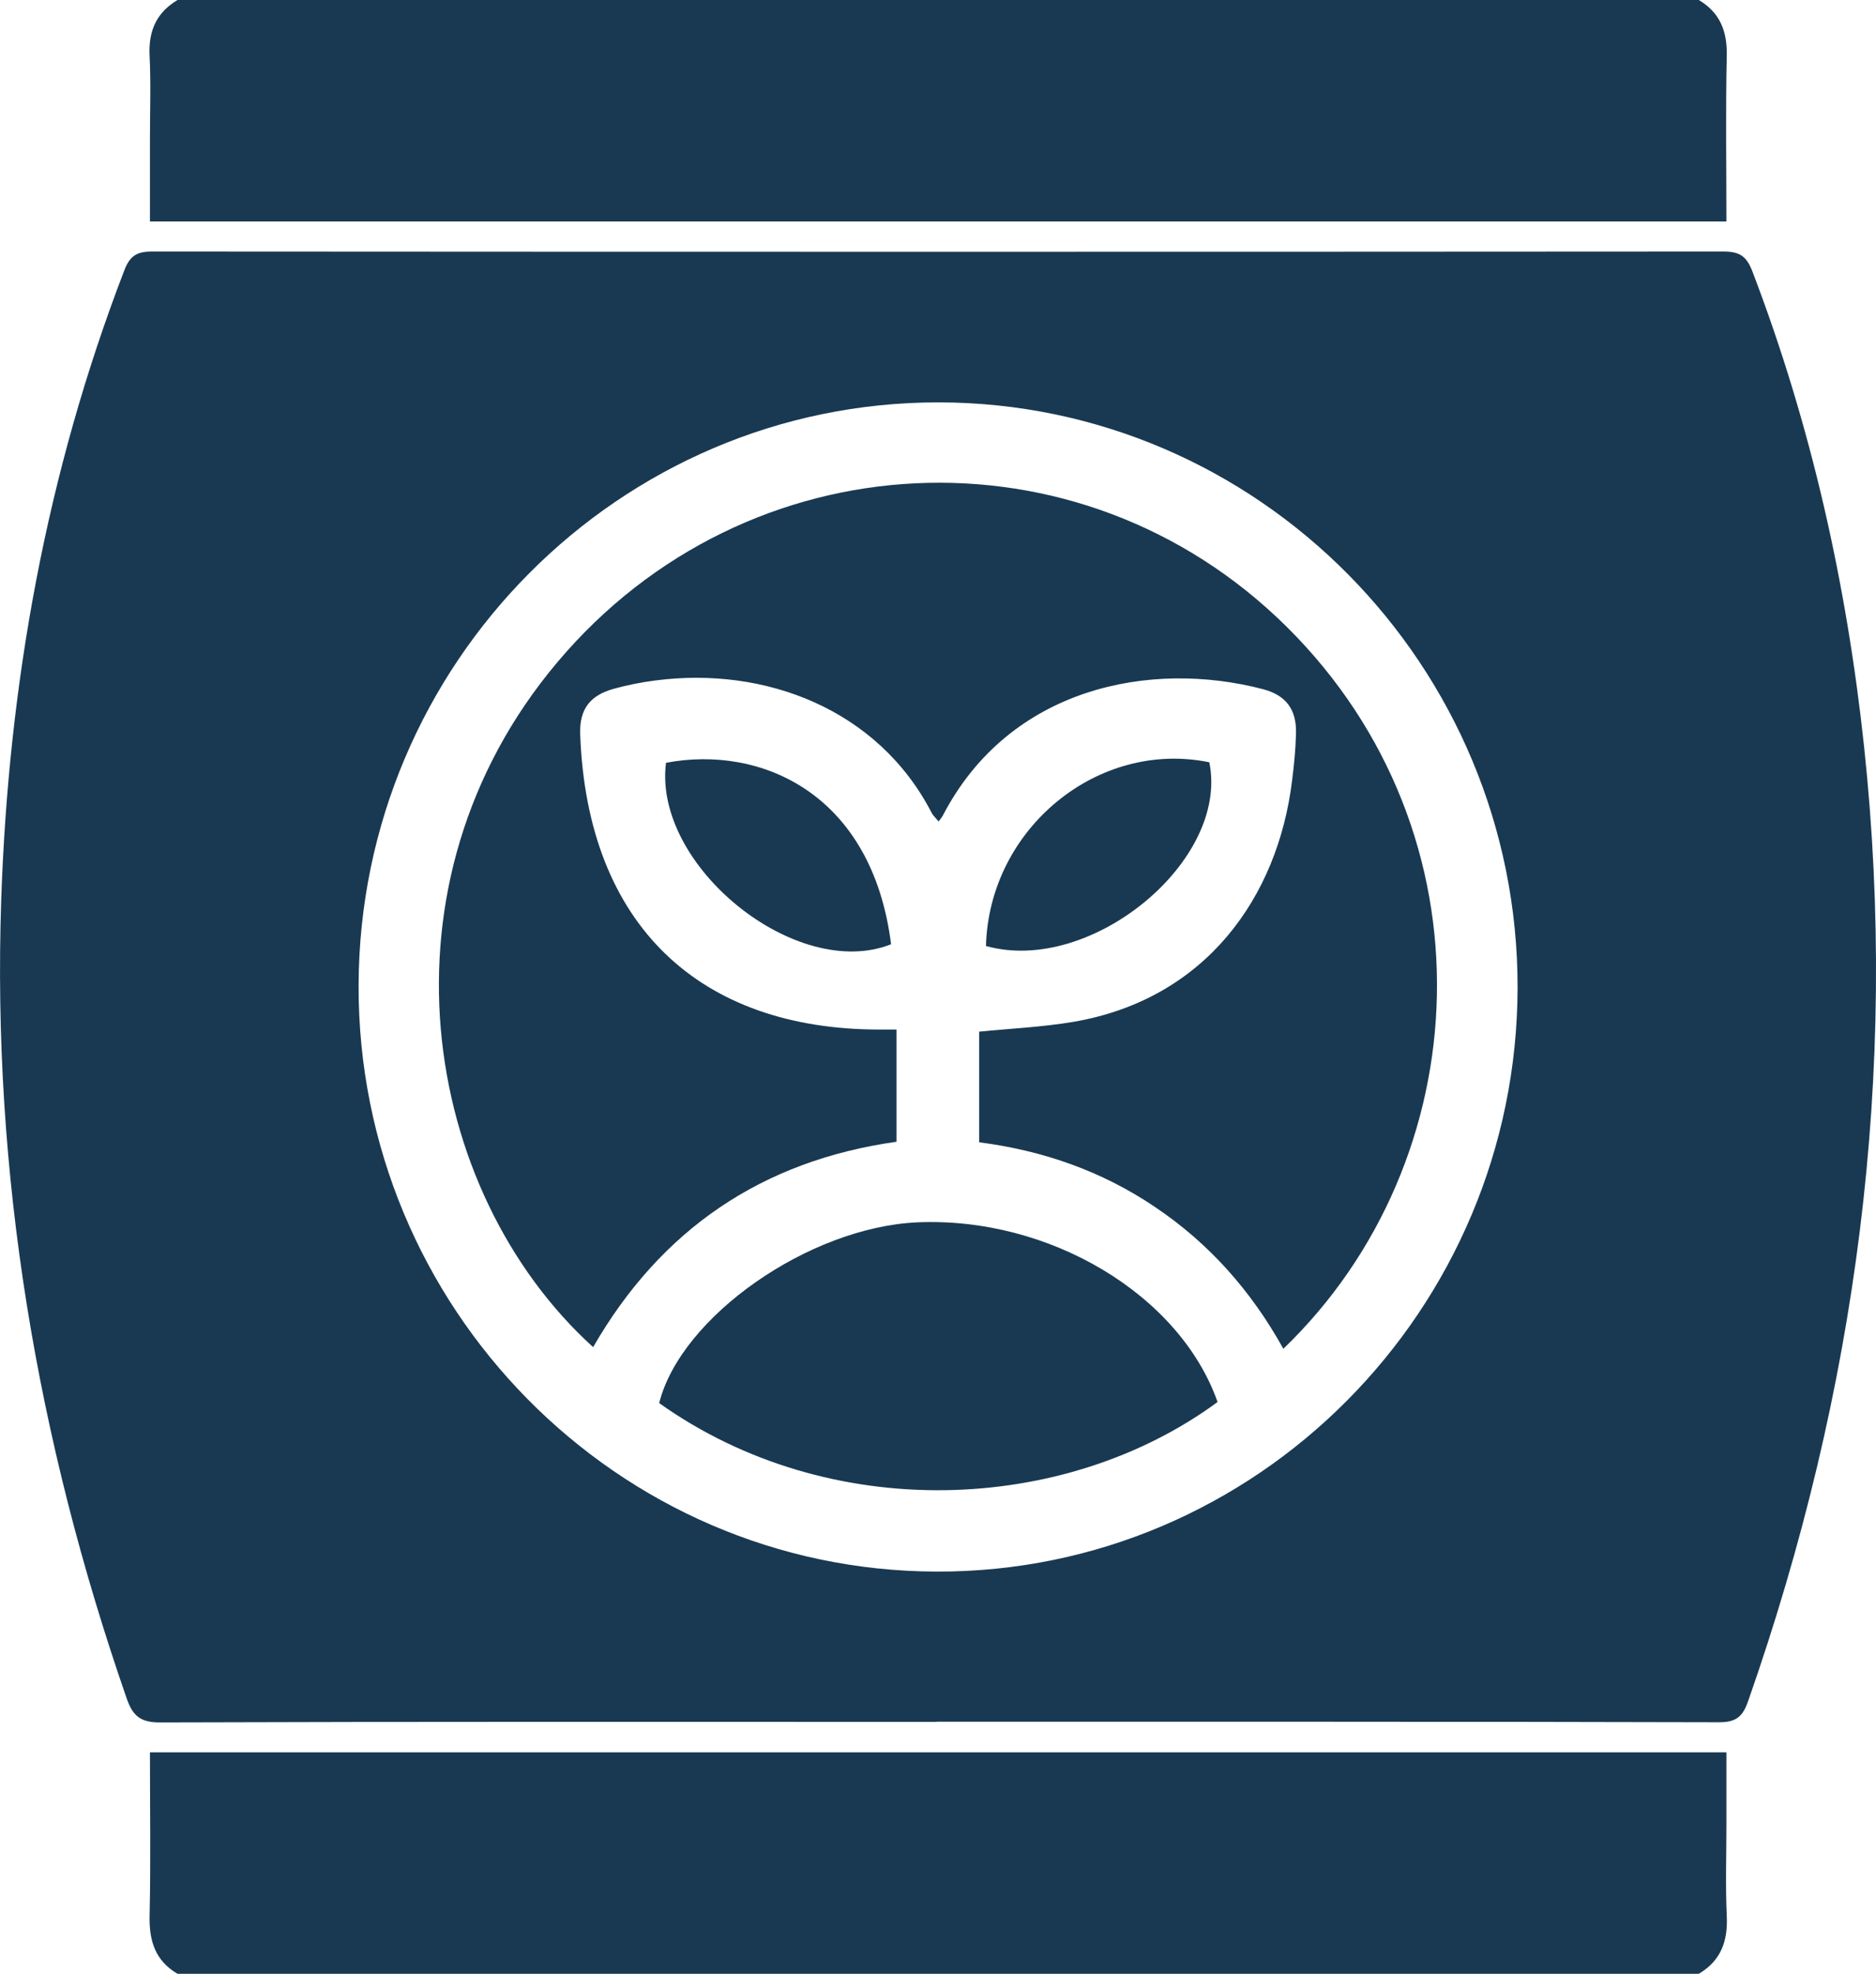
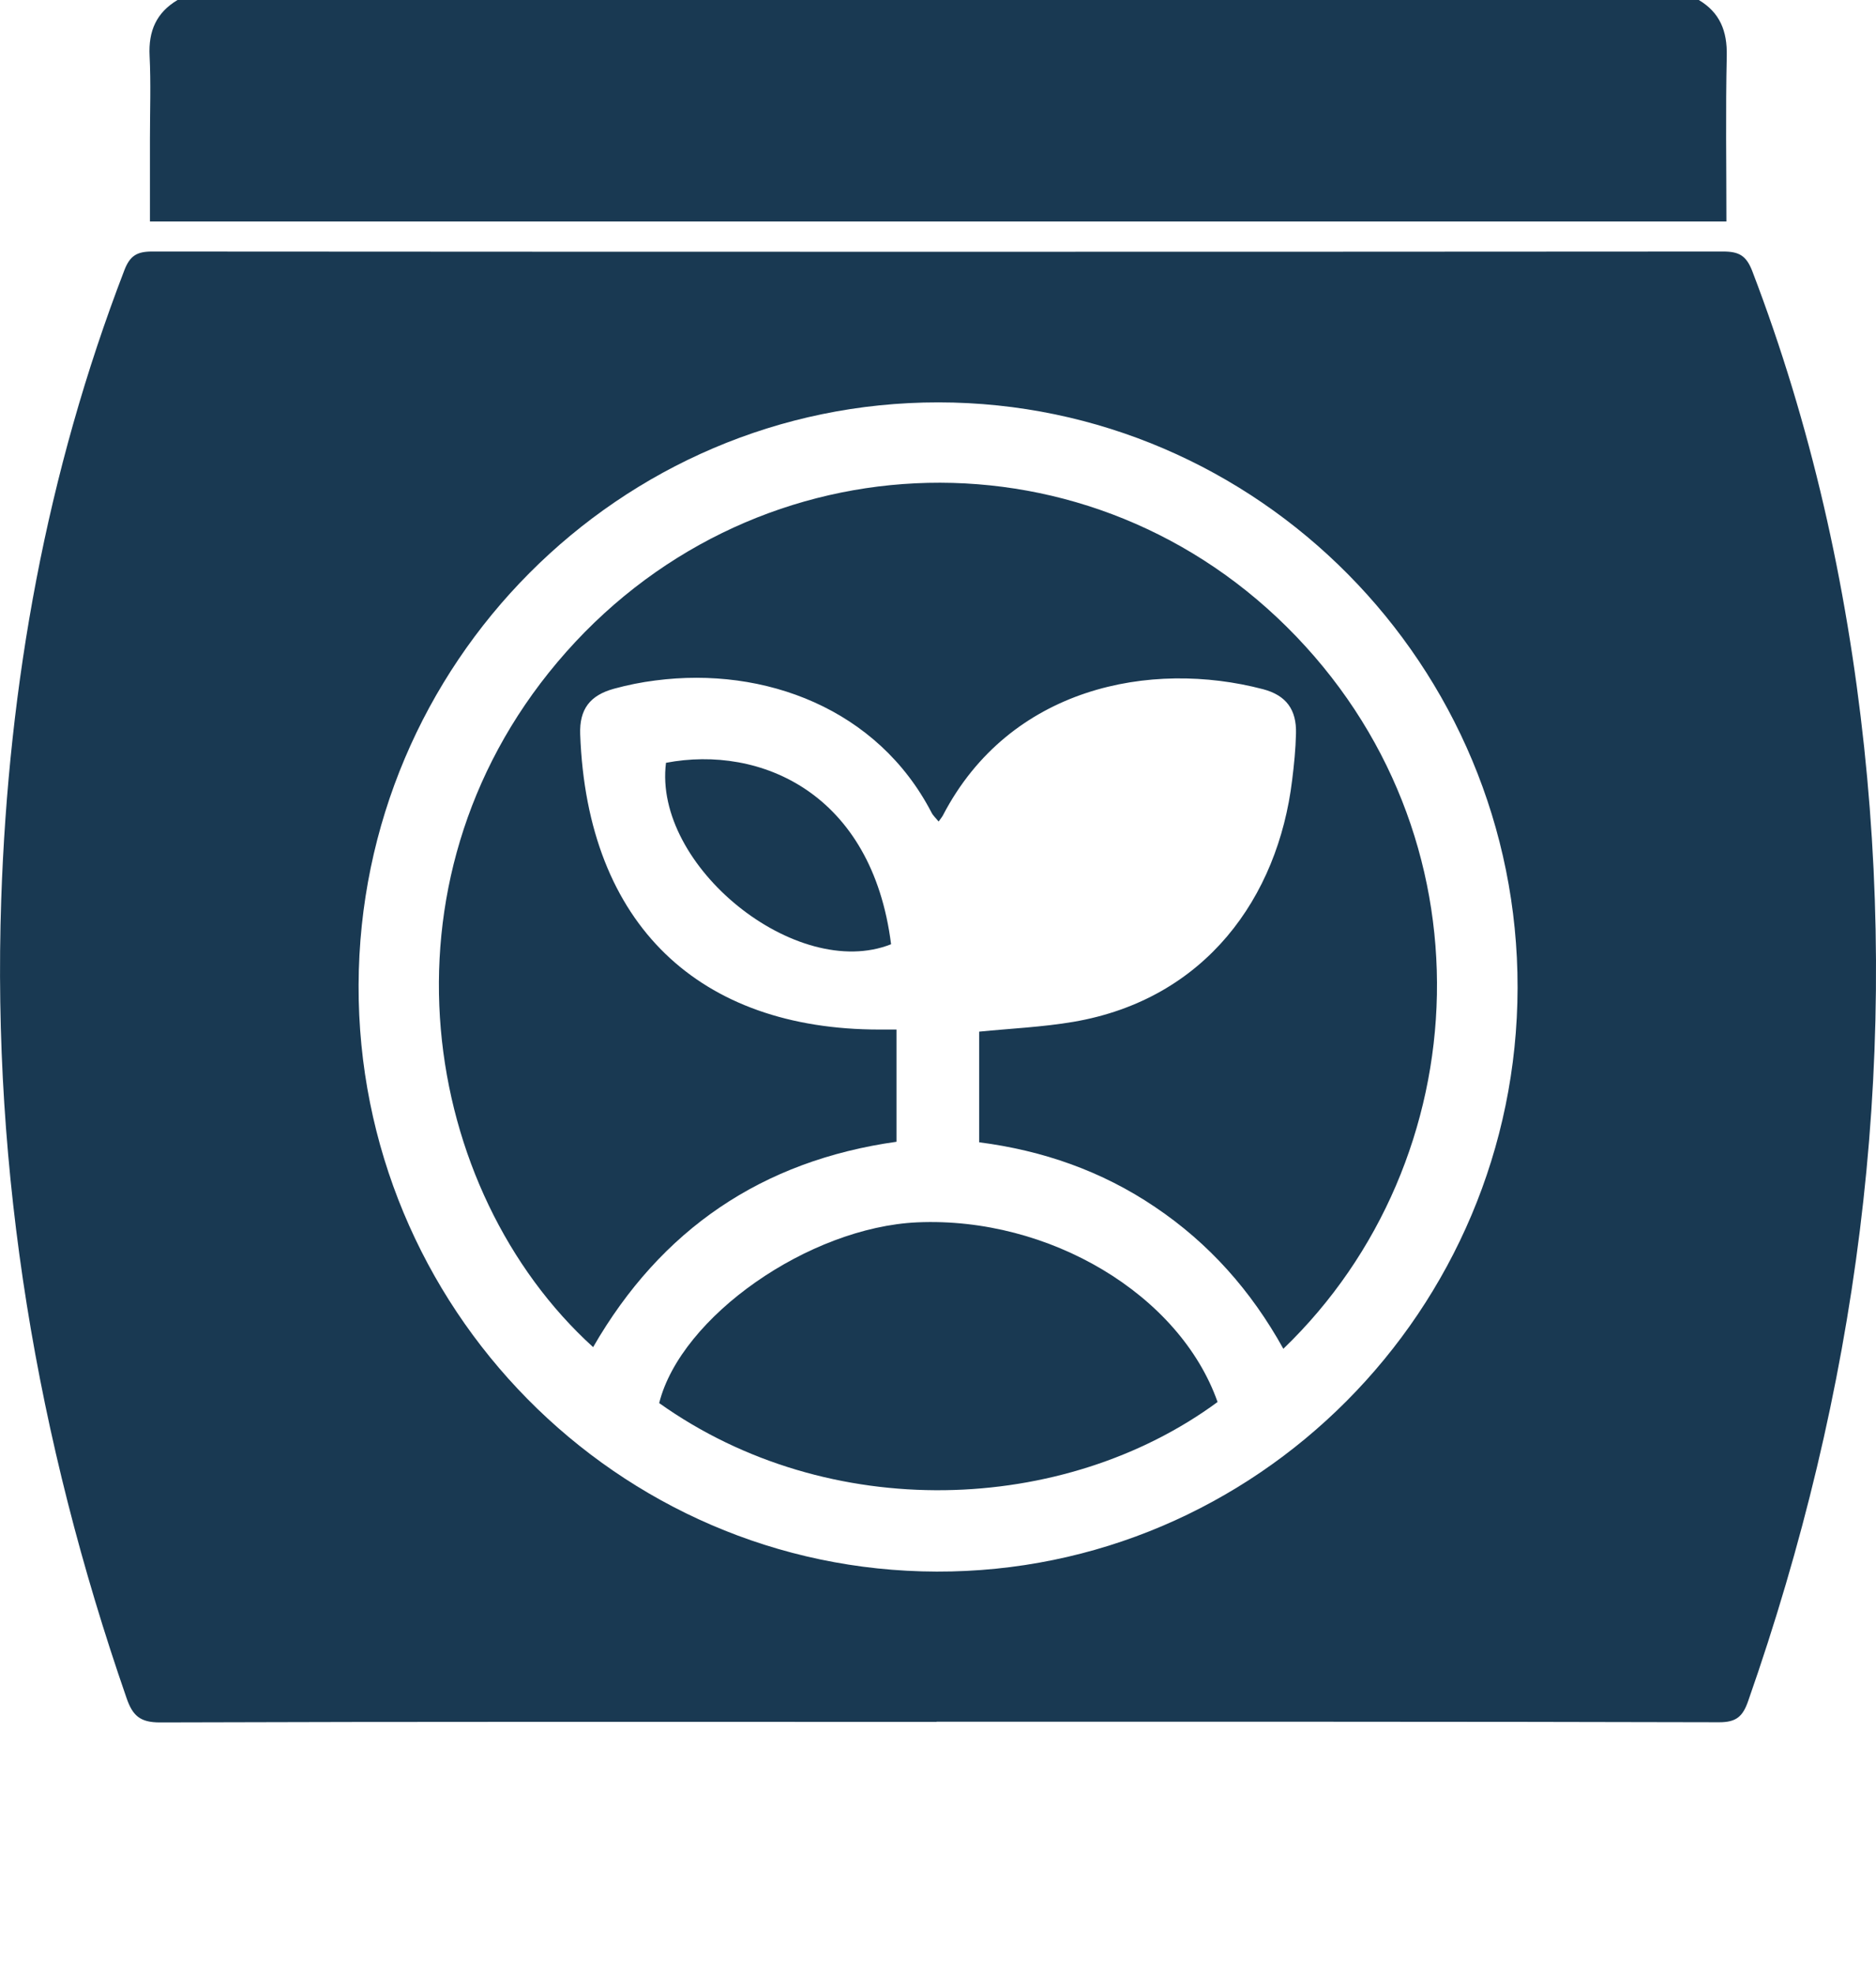
<svg xmlns="http://www.w3.org/2000/svg" id="Capa_1" data-name="Capa 1" viewBox="0 0 107.35 112.92">
  <defs>
    <style>
      .cls-1 {
        fill: #193952;
        stroke-width: 0px;
      }
    </style>
  </defs>
  <path class="cls-1" d="m97.21,0c1.21.72,1.63,1.78,1.6,3.19-.07,3.13-.02,6.26-.02,9.48H8.58c0-1.58,0-3.15,0-4.72,0-1.59.06-3.17-.02-4.76-.07-1.42.39-2.47,1.6-3.19h87.05Z" />
-   <path class="cls-1" d="m10.16,112.92c-1.27-.74-1.63-1.87-1.6-3.31.07-3.09.02-6.18.02-9.36h90.21c0,1.38,0,2.76,0,4.14,0,1.74-.06,3.48.02,5.22.07,1.44-.33,2.56-1.6,3.31H10.16Z" />
  <path class="cls-1" d="m53.59,98.51c-14.81,0-29.62-.02-44.44.03-1.13,0-1.56-.38-1.91-1.4C2.11,82.35-.46,67.15.07,51.46c.42-12.38,2.59-24.42,7.05-36.01.32-.83.73-1.06,1.58-1.06,29.97.02,59.94.02,89.91,0,.91,0,1.32.24,1.66,1.12,3.36,8.78,5.4,17.88,6.4,27.22,1.99,18.71-.43,36.87-6.63,54.57-.31.9-.68,1.23-1.66,1.23-14.93-.04-29.85-.03-44.78-.03Zm33.25-42c.03-18.44-14.86-33.48-33.14-33.49-18.24-.01-33.12,14.94-33.18,33.34-.06,18.44,14.8,33.51,33.08,33.55,18.28.05,33.21-14.96,33.24-33.4Z" />
  <path class="cls-1" d="m73.44,77.17c-1.85-3.34-4.27-6.05-7.35-8.12-3.05-2.06-6.42-3.23-10.06-3.7v-6.33c1.82-.18,3.62-.26,5.39-.56,7.56-1.29,11.71-7.12,12.52-13.83.11-.88.2-1.77.22-2.66.04-1.37-.56-2.19-1.88-2.54-6.44-1.69-14.5-.12-18.32,7.21-.05.1-.13.19-.25.36-.16-.2-.32-.34-.41-.52-3.07-5.92-9.54-8.37-15.8-7.55-.8.1-1.59.26-2.36.47-1.39.38-1.99,1.18-1.94,2.61.4,10.94,6.86,16.89,17.12,16.89.3,0,.61,0,.98,0v6.42c-7.68,1.08-13.47,5-17.36,11.75-9.85-8.94-12.71-26.53-2.05-39.18,10.83-12.86,29.89-13.77,41.74-2.03,11.96,11.85,11.02,30.52-.19,41.3Z" />
  <path class="cls-1" d="m69.67,80.21c-8.77,6.45-22.23,6.98-31.95.06,1.24-4.94,8.56-10.06,14.77-10.34,7.55-.33,15.01,4.13,17.18,10.27Z" />
-   <path class="cls-1" d="m56.42,54.12c.18-6.71,6.4-11.82,12.78-10.51,1.16,5.65-6.8,12.19-12.78,10.51Z" />
  <path class="cls-1" d="m38.11,43.64c5.4-1.03,11.79,1.73,12.88,10.38-5.41,2.15-13.63-4.48-12.88-10.38Z" />
</svg>